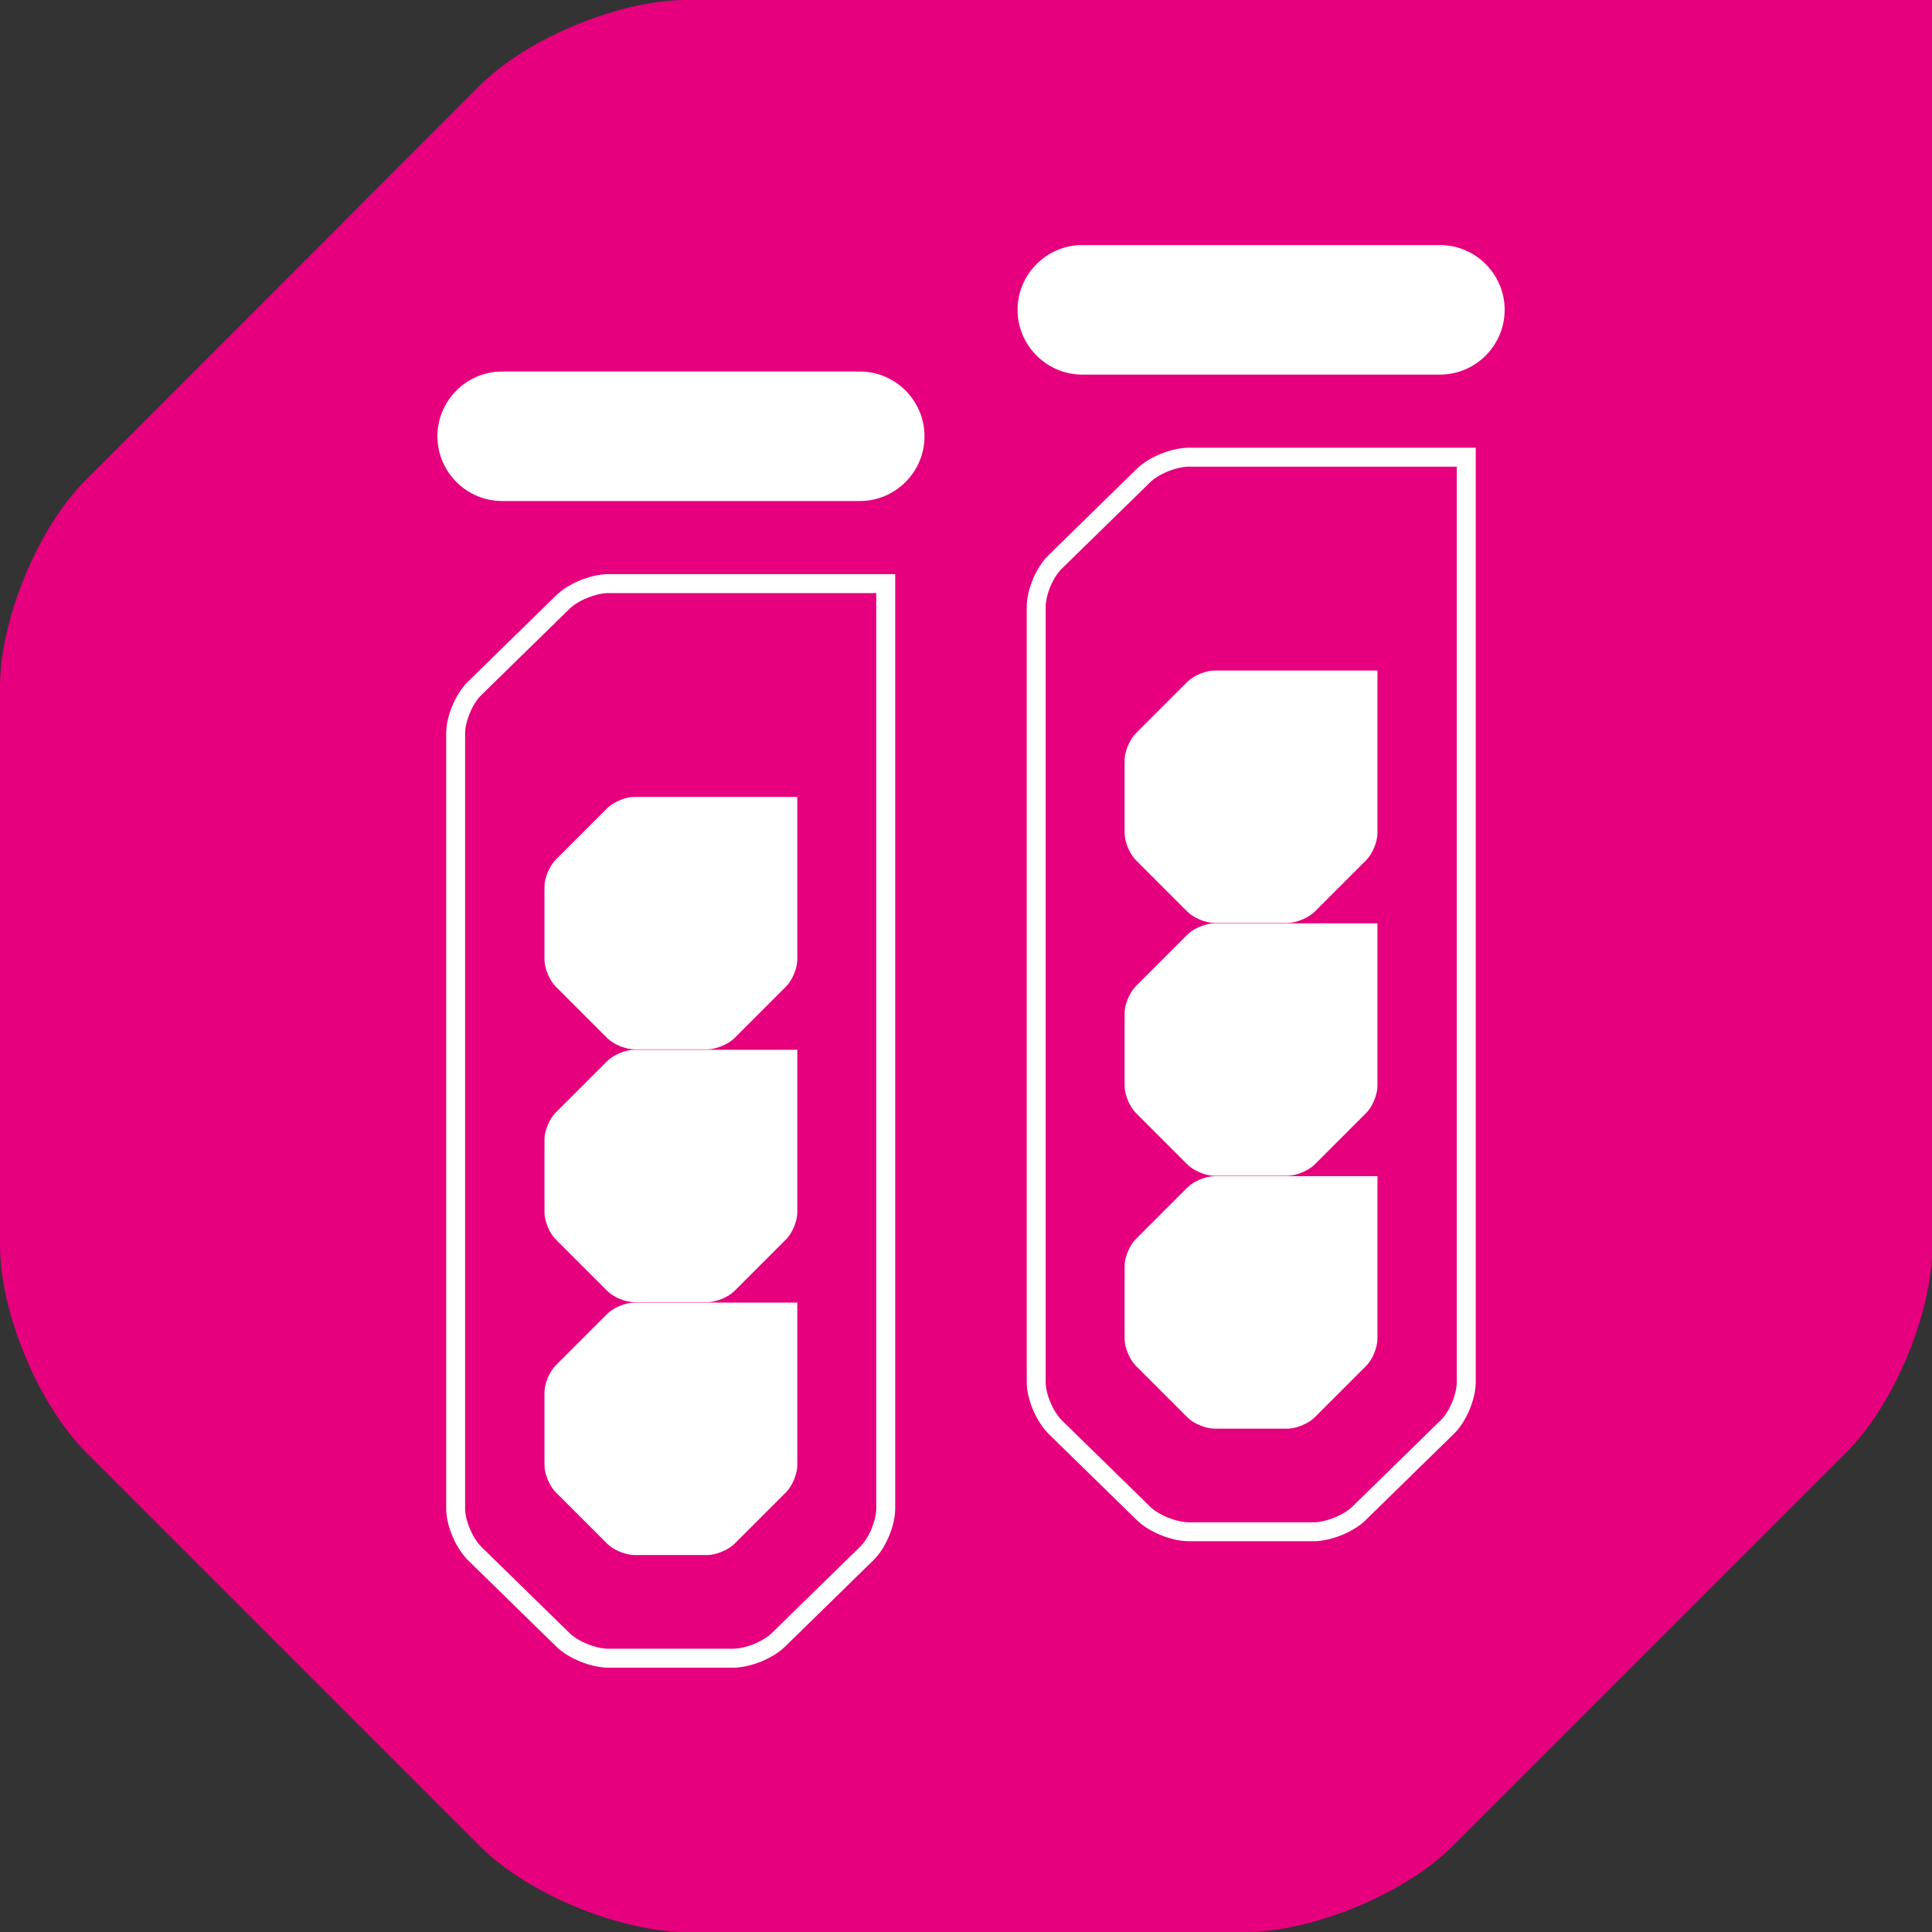
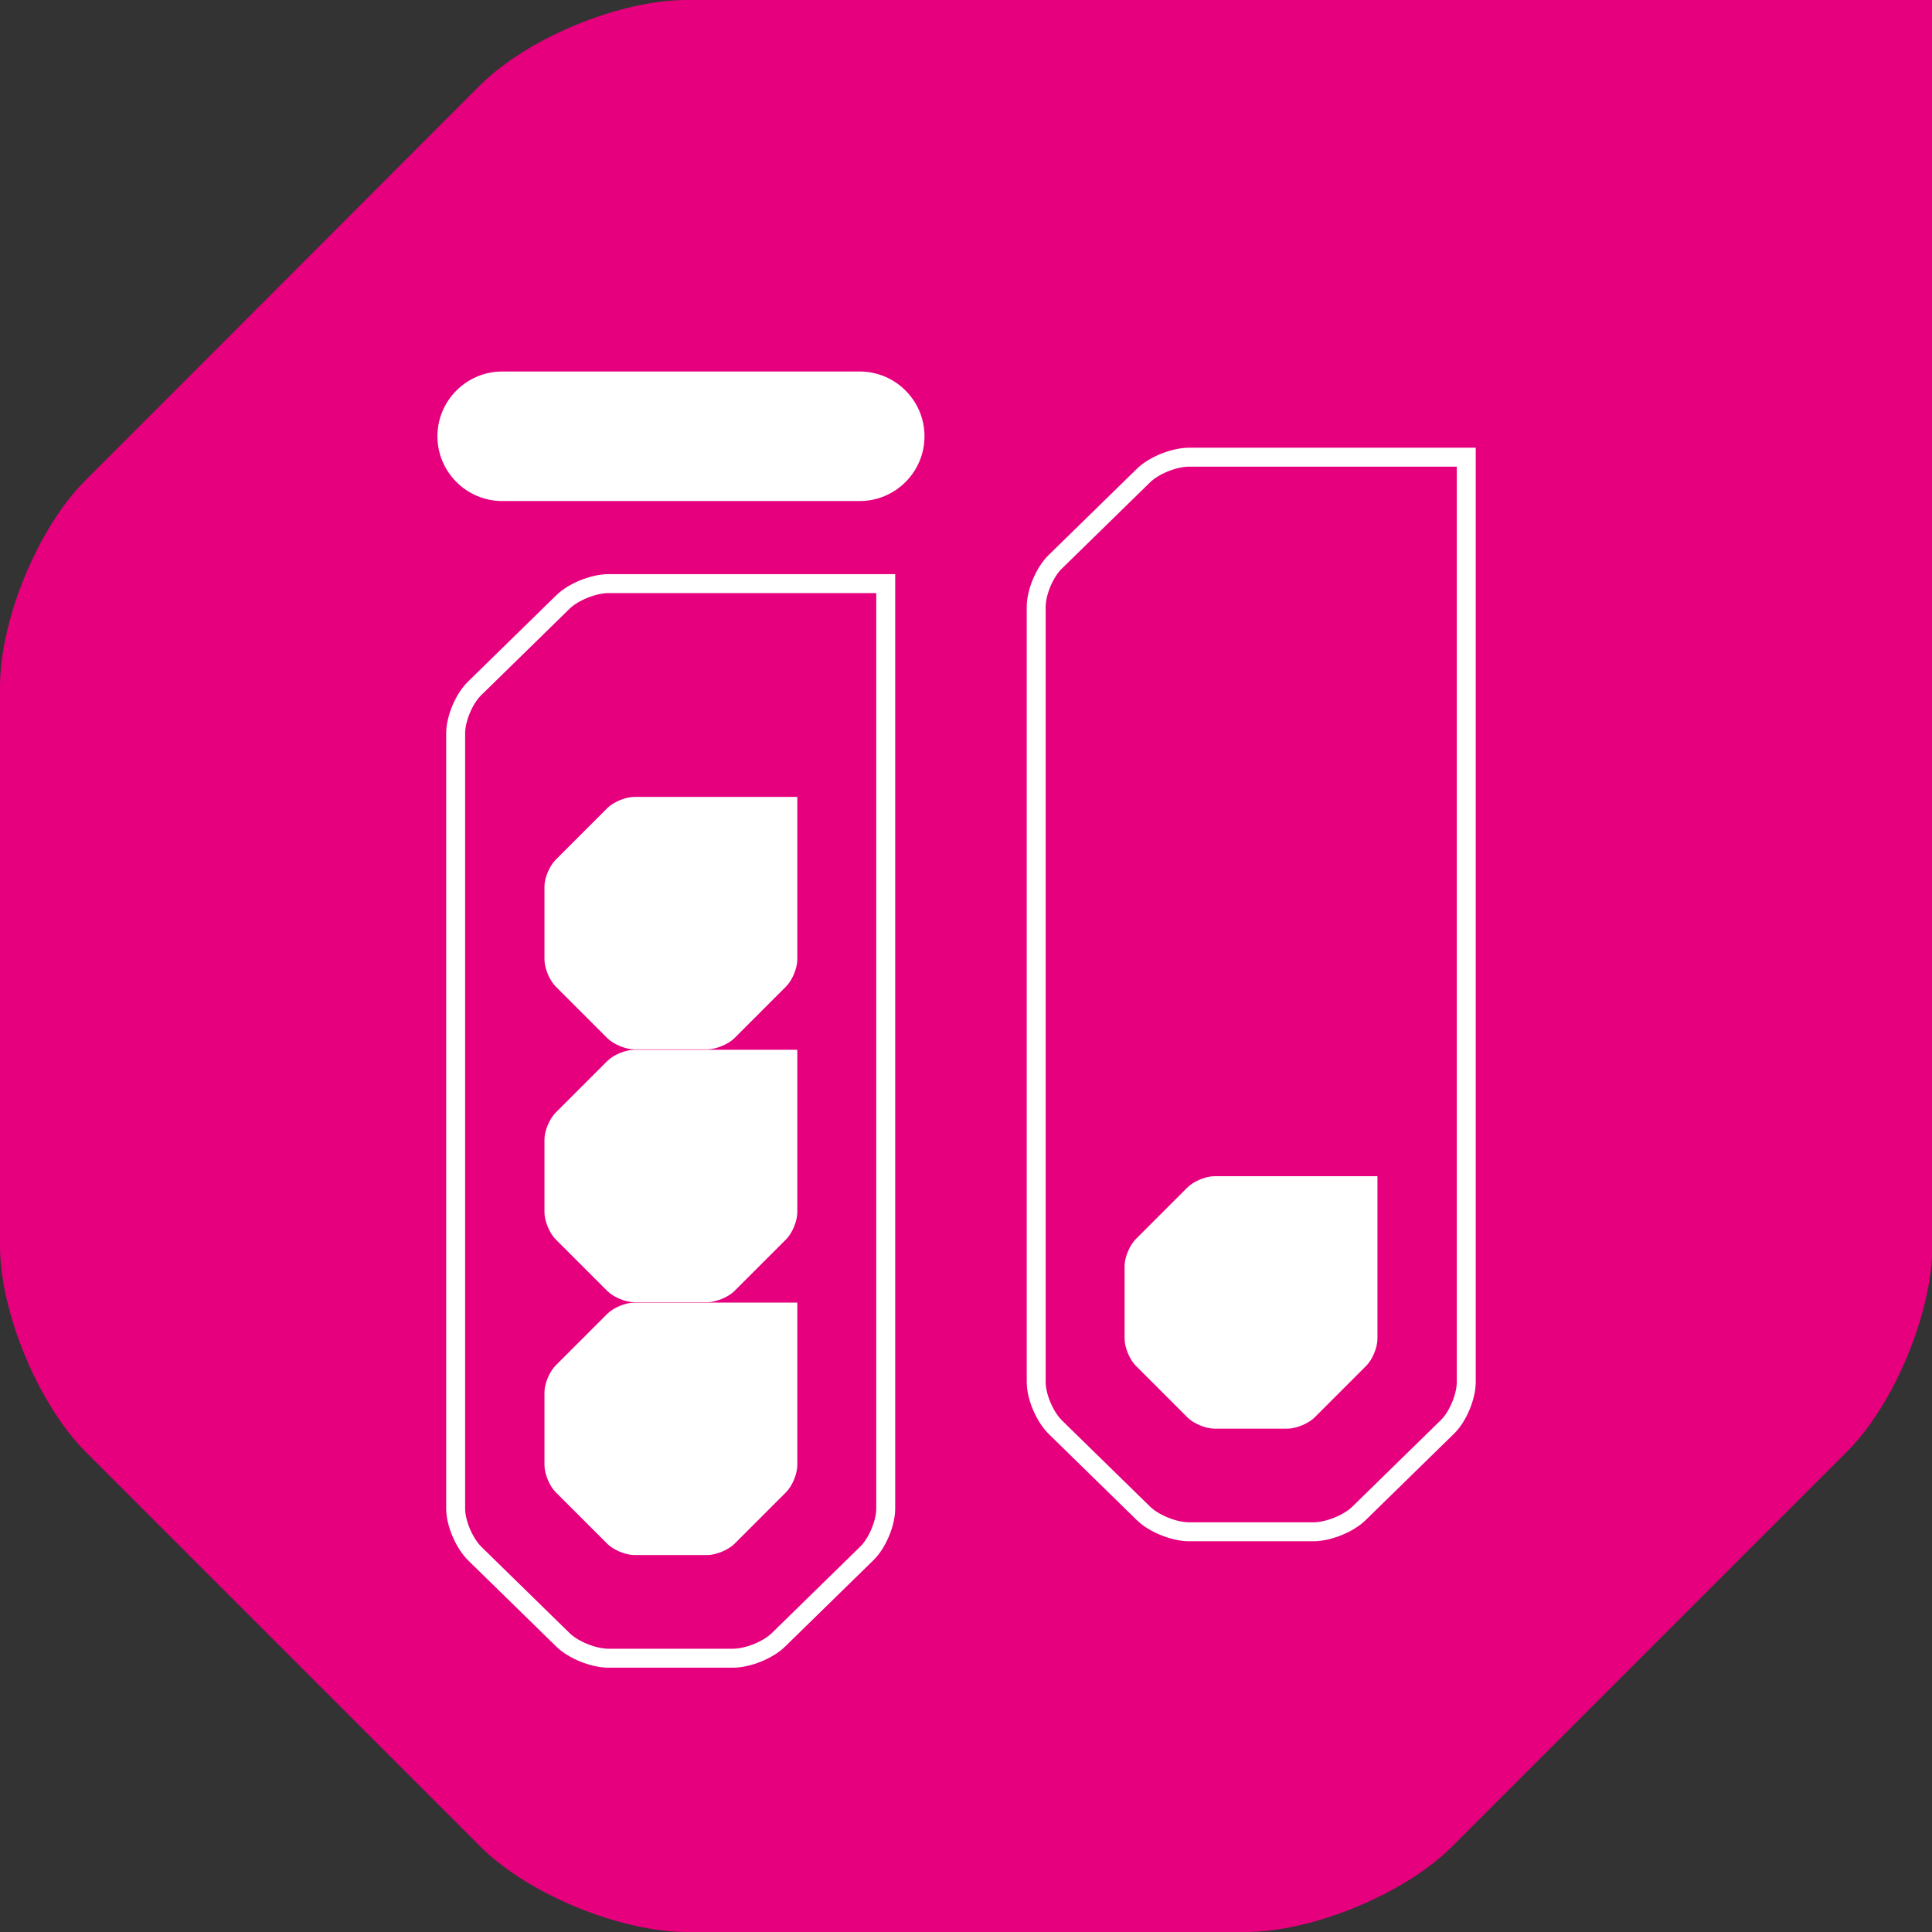
<svg xmlns="http://www.w3.org/2000/svg" width="150" height="150" viewBox="0 0 150 150" fill="none">
  <rect x="0" y="0" width="150" height="150" fill="#333333" stroke="none" />
  <g clip-path="url(#clip0_2607_14138)">
    <path d="M150 96.708V0H53.292C48.113 0 40.947 2.951 37.274 6.624L6.624 37.304C2.951 40.977 0 48.113 0 53.322V96.708C0 101.887 2.981 109.022 6.624 112.696L37.304 143.376C40.977 147.049 48.143 150 53.322 150H96.708C101.887 150 109.053 147.049 112.726 143.376L143.406 112.696C147.079 109.022 150.03 101.887 150.03 96.708" fill="#E6007E" />
    <path d="M68.768 117.151V45.312H47.24C46.096 45.312 44.5 45.945 43.687 46.758L36.853 53.442C36.04 54.225 35.377 55.79 35.377 56.934V117.121C35.377 118.265 36.04 119.801 36.853 120.614L43.687 127.298C44.5 128.111 46.096 128.743 47.24 128.743H56.905C58.049 128.743 59.645 128.111 60.458 127.298L67.292 120.614C68.105 119.831 68.768 118.265 68.768 117.121" fill="#E6007E" />
    <path d="M68.768 117.151V45.312H47.24C46.096 45.312 44.5 45.945 43.687 46.758L36.853 53.442C36.04 54.225 35.377 55.79 35.377 56.934V117.121C35.377 118.265 36.04 119.801 36.853 120.614L43.687 127.298C44.5 128.111 46.096 128.743 47.24 128.743H56.905C58.049 128.743 59.645 128.111 60.458 127.298L67.292 120.614C68.105 119.831 68.768 118.265 68.768 117.121V117.151Z" stroke="white" stroke-width="1.47" stroke-miterlimit="10" />
    <path d="M38.99 28.844C36.221 28.844 33.962 31.102 33.962 33.872C33.962 36.642 36.221 38.9 38.99 38.9H66.75C69.52 38.9 71.778 36.642 71.778 33.872C71.778 31.102 69.52 28.844 66.75 28.844H38.99Z" fill="white" />
    <path d="M61.903 113.778V101.133H49.257C48.565 101.133 47.631 101.524 47.15 102.006L43.145 106.01C42.663 106.492 42.272 107.425 42.272 108.088V113.748C42.272 114.441 42.663 115.374 43.145 115.856L47.15 119.86C47.631 120.342 48.565 120.733 49.257 120.733H54.917C55.58 120.733 56.543 120.342 57.025 119.86L61.029 115.856C61.511 115.374 61.903 114.441 61.903 113.748" fill="white" />
    <path d="M61.903 94.149V81.504H49.257C48.565 81.504 47.631 81.895 47.15 82.377L43.145 86.382C42.663 86.863 42.272 87.797 42.272 88.459V94.119C42.272 94.812 42.663 95.745 43.145 96.227L47.15 100.231C47.631 100.713 48.565 101.104 49.257 101.104H54.917C55.58 101.104 56.543 100.713 57.025 100.231L61.029 96.227C61.511 95.745 61.903 94.812 61.903 94.119" fill="white" />
    <path d="M61.903 74.517V61.871H49.257C48.565 61.871 47.631 62.263 47.15 62.744L43.145 66.749C42.663 67.23 42.272 68.164 42.272 68.826V74.487C42.272 75.179 42.663 76.112 43.145 76.594L47.15 80.599C47.631 81.08 48.565 81.472 49.257 81.472H54.917C55.58 81.472 56.543 81.08 57.025 80.599L61.029 76.594C61.511 76.112 61.903 75.179 61.903 74.487" fill="white" />
    <path d="M113.84 107.335V35.496H92.312C91.168 35.496 89.573 36.128 88.76 36.941L81.925 43.625C81.112 44.408 80.45 45.974 80.45 47.118V107.305C80.45 108.449 81.112 109.984 81.925 110.797L88.76 117.481C89.573 118.294 91.168 118.926 92.312 118.926H101.977C103.121 118.926 104.717 118.294 105.53 117.481L112.365 110.797C113.178 110.014 113.84 108.449 113.84 107.305" fill="#E6007E" />
    <path d="M113.84 107.335V35.496H92.312C91.168 35.496 89.573 36.128 88.76 36.941L81.925 43.625C81.112 44.408 80.45 45.974 80.45 47.118V107.305C80.45 108.449 81.112 109.984 81.925 110.797L88.76 117.481C89.573 118.294 91.168 118.926 92.312 118.926H101.977C103.121 118.926 104.717 118.294 105.53 117.481L112.365 110.797C113.178 110.014 113.84 108.449 113.84 107.305V107.335Z" stroke="white" stroke-width="1.47" stroke-miterlimit="10" />
-     <path d="M84.032 19.027C81.263 19.027 79.004 21.285 79.004 24.055C79.004 26.825 81.263 29.084 84.032 29.084H111.792C114.562 29.084 116.821 26.825 116.821 24.055C116.821 21.285 114.562 19.027 111.792 19.027H84.032Z" fill="white" />
    <path d="M106.945 103.966V91.32H94.3C93.607 91.32 92.674 91.712 92.192 92.194L88.188 96.198C87.706 96.68 87.314 97.613 87.314 98.275V103.936C87.314 104.628 87.706 105.562 88.188 106.043L92.192 110.048C92.674 110.529 93.607 110.921 94.3 110.921H99.96C100.622 110.921 101.586 110.529 102.068 110.048L106.072 106.043C106.554 105.562 106.945 104.628 106.945 103.936" fill="white" />
-     <path d="M106.945 84.333V71.688H94.3C93.607 71.688 92.674 72.079 92.192 72.561L88.188 76.565C87.706 77.047 87.314 77.98 87.314 78.642V84.303C87.314 84.995 87.706 85.929 88.188 86.41L92.192 90.415C92.674 90.897 93.607 91.288 94.3 91.288H99.96C100.622 91.288 101.586 90.897 102.068 90.415L106.072 86.41C106.554 85.929 106.945 84.995 106.945 84.303" fill="white" />
-     <path d="M106.945 64.704V52.059H94.3C93.607 52.059 92.674 52.45 92.192 52.932L88.188 56.936C87.706 57.418 87.314 58.351 87.314 59.014V64.674C87.314 65.367 87.706 66.3 88.188 66.782L92.192 70.786C92.674 71.268 93.607 71.659 94.3 71.659H99.96C100.622 71.659 101.586 71.268 102.068 70.786L106.072 66.782C106.554 66.3 106.945 65.367 106.945 64.674" fill="white" />
  </g>
  <defs>
    <clipPath id="clip0_2607_14138">
      <rect width="150" height="150" fill="white" />
    </clipPath>
  </defs>
</svg>